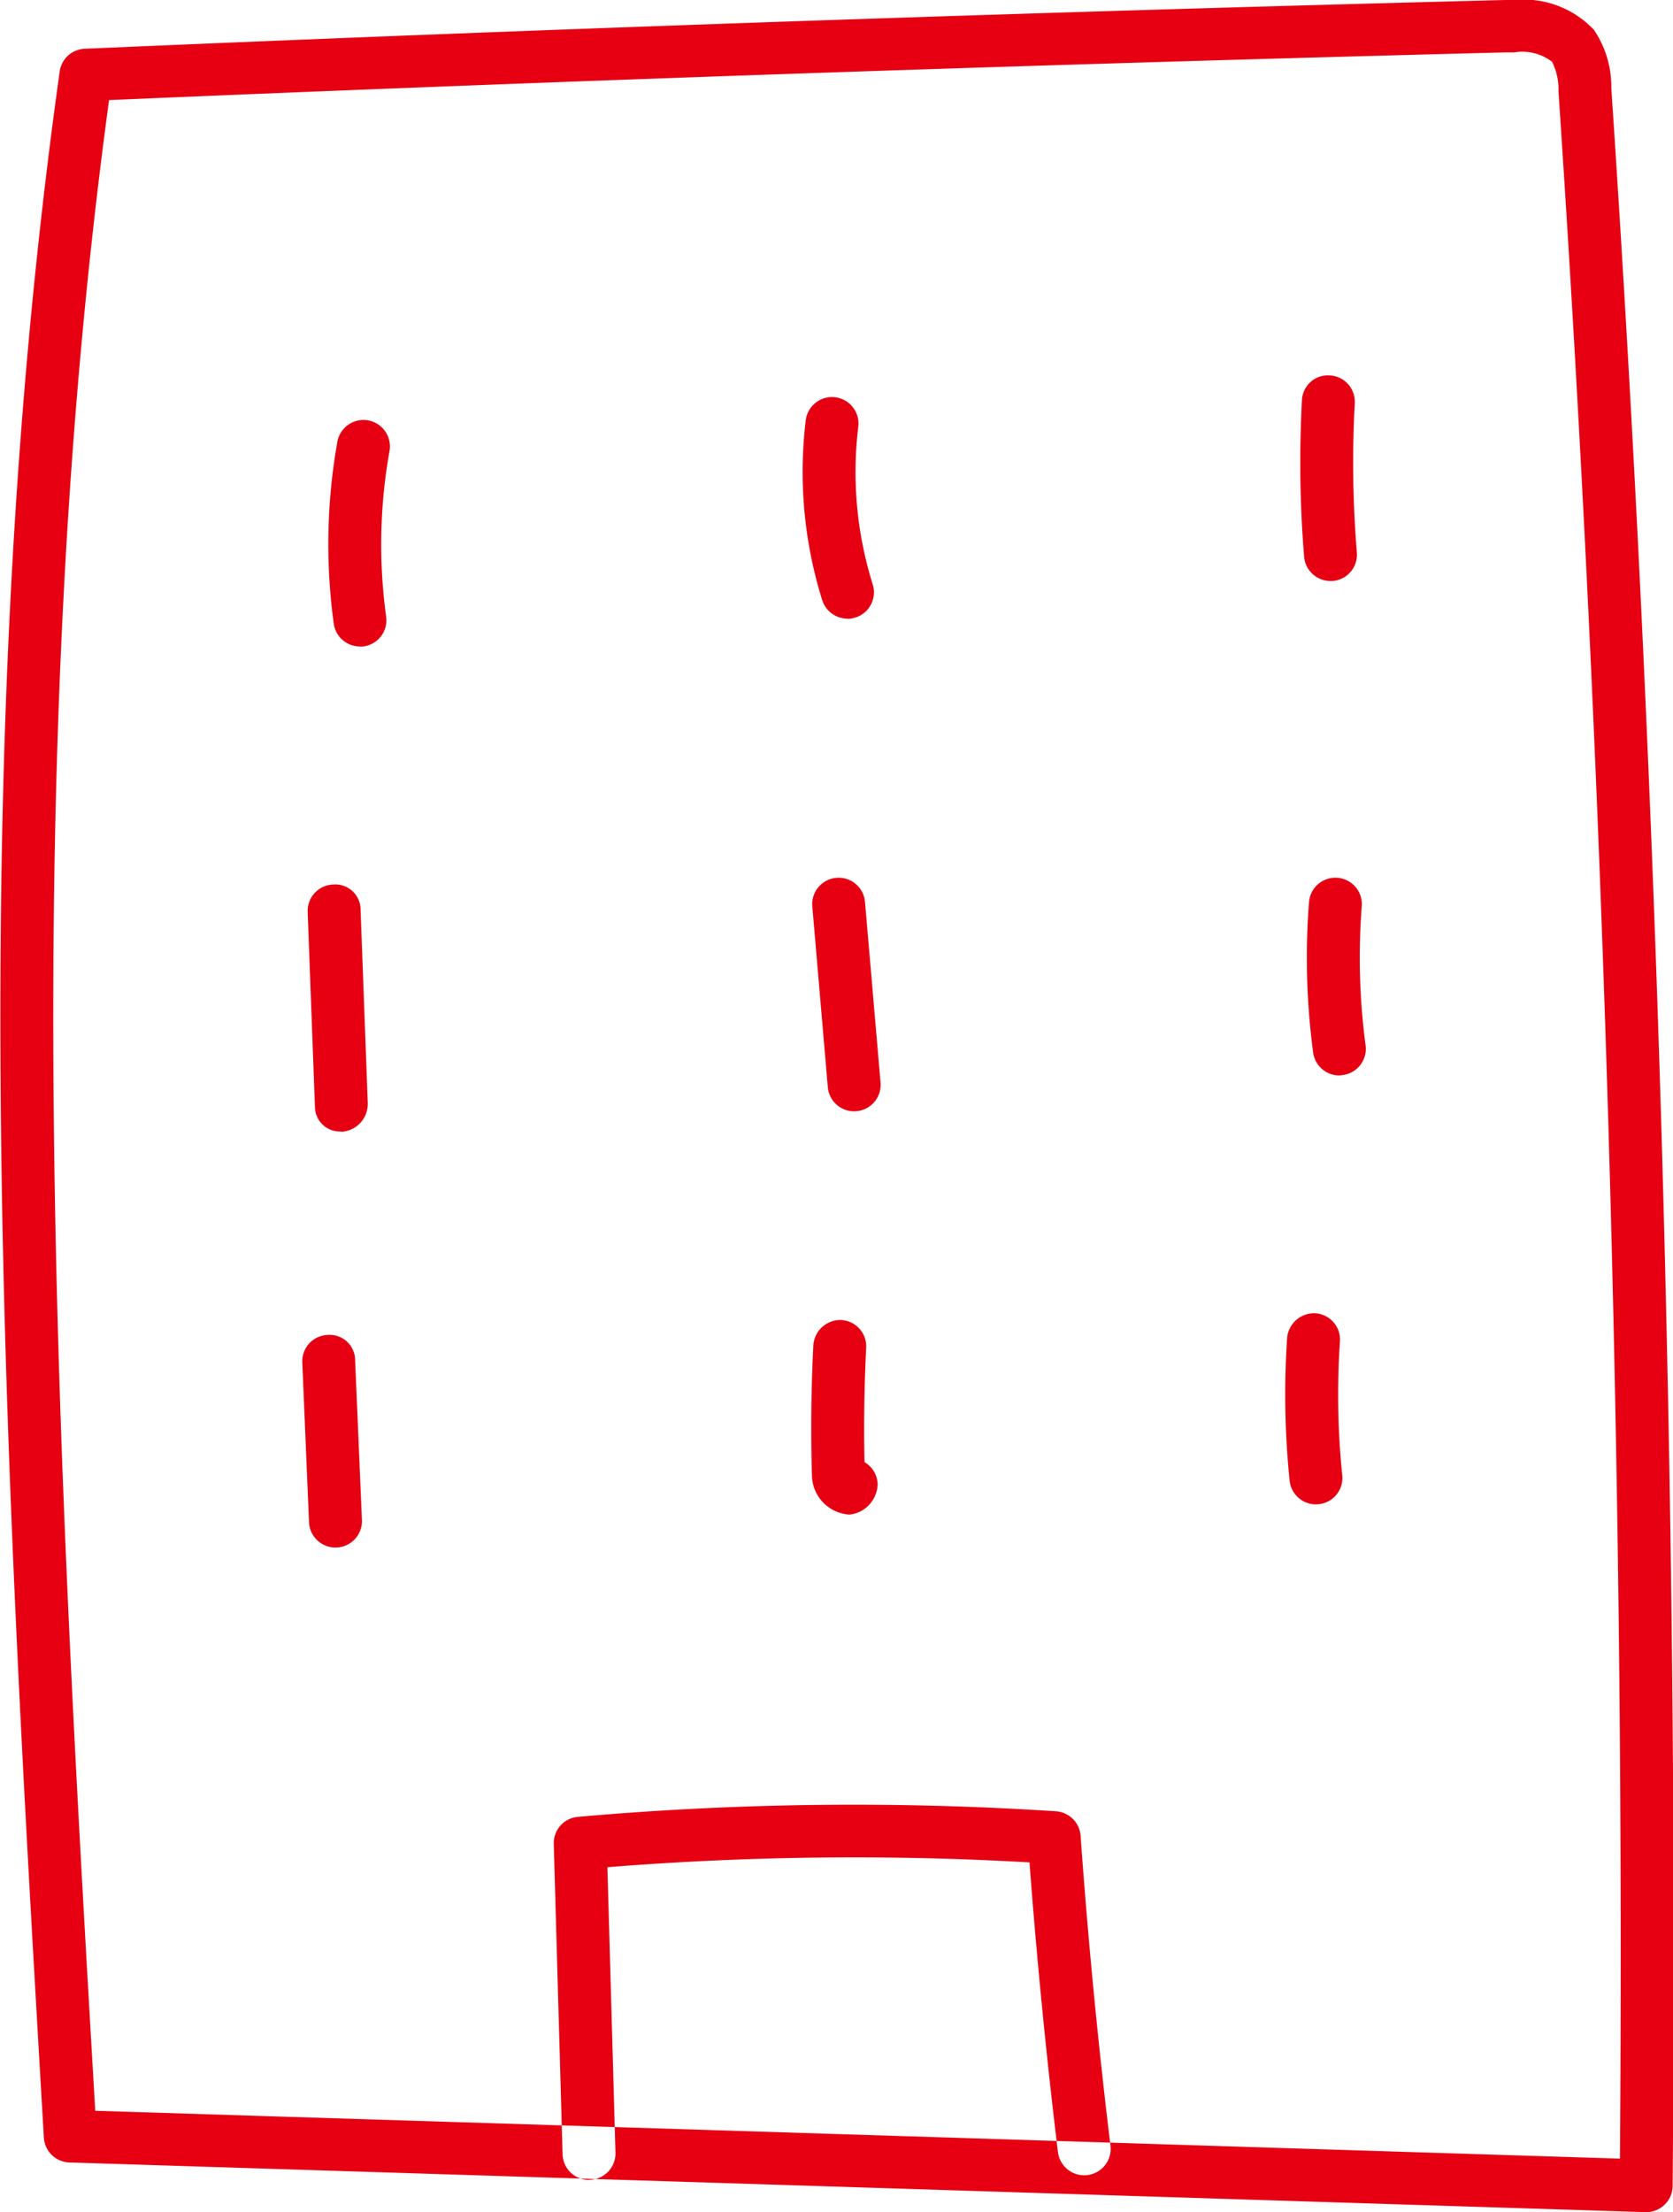
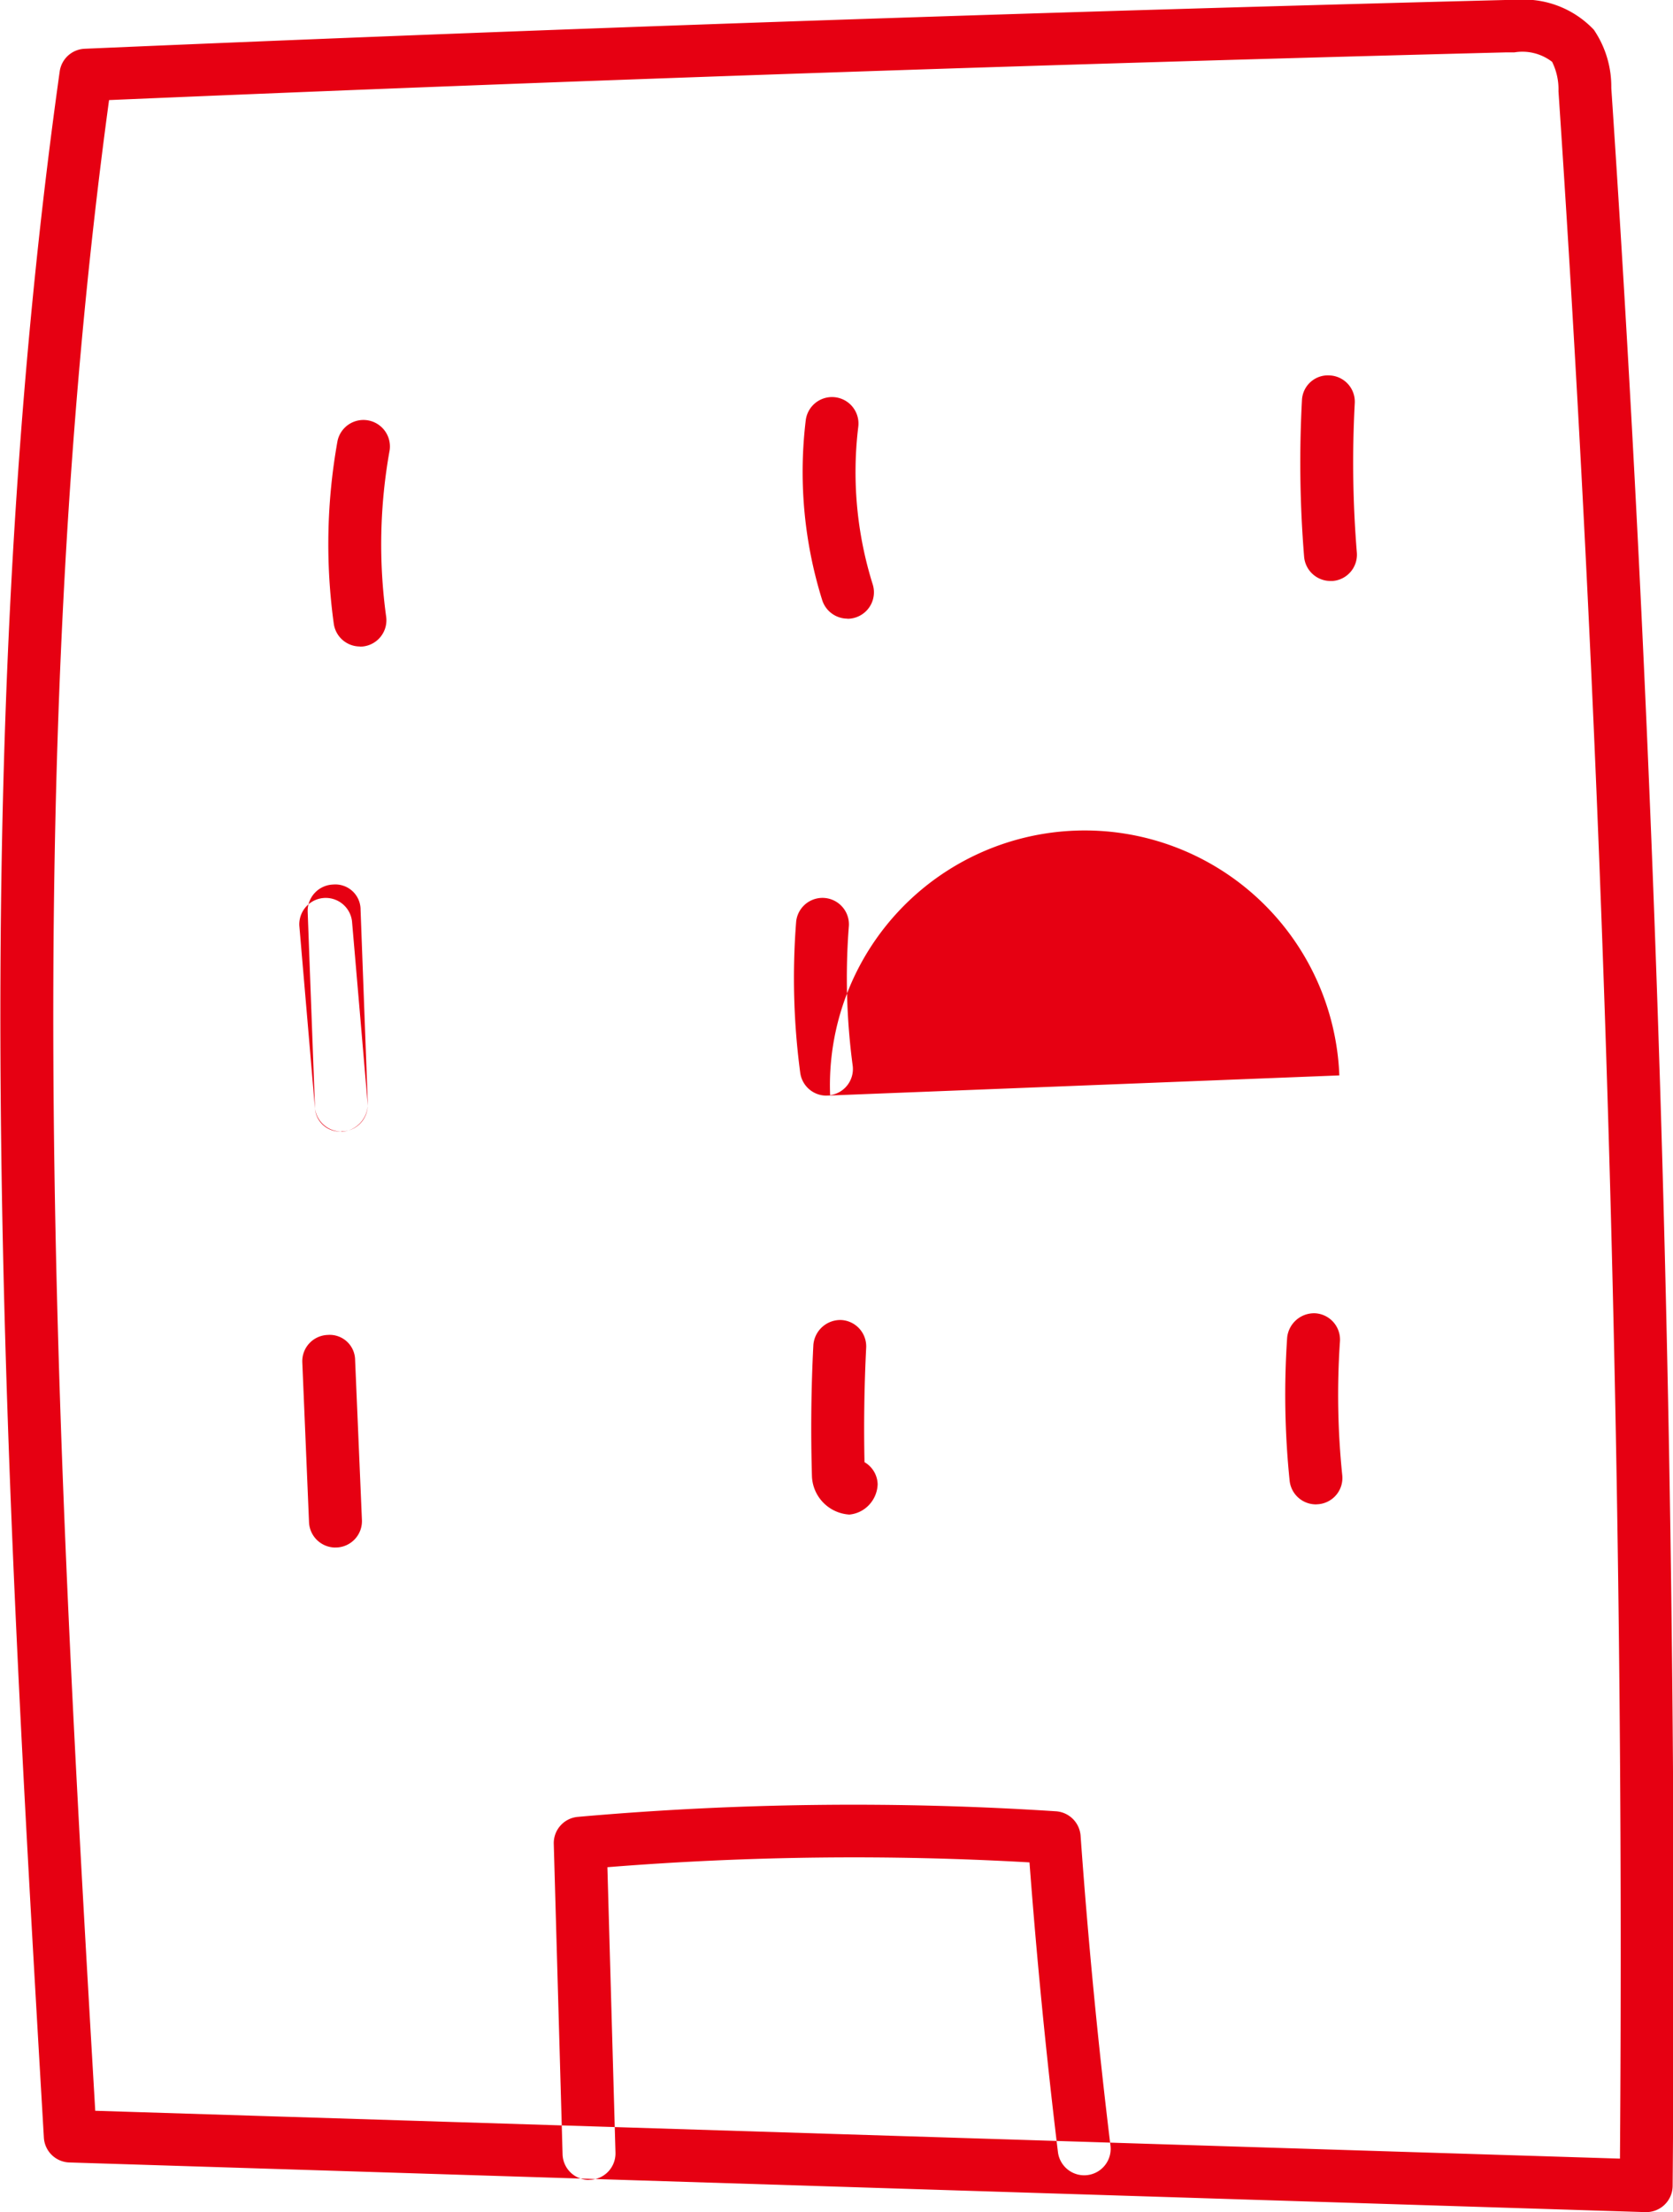
<svg xmlns="http://www.w3.org/2000/svg" id="icon-mansion.svg" width="37.063" height="49" viewBox="0 0 37.063 49">
  <defs>
    <style>
      .cls-1 {
        fill: #e60012;
        fill-rule: evenodd;
      }
    </style>
  </defs>
-   <path id="シェイプ_4" data-name="シェイプ 4" class="cls-1" d="M135.282,49h-0.019l-34.912-1.1a0.584,0.584,0,0,1-.566-0.549C98.908,32.333,98,16.8,100.136,1.58a0.584,0.584,0,0,1,.554-0.5C111.116,0.63,121.7.267,132.155,0l0.209,0a2.138,2.138,0,0,1,1.759.66,2.238,2.238,0,0,1,.386,1.288c1.031,15.4,1.489,31.041,1.359,46.48A0.585,0.585,0,0,1,135.282,49Zm-34.359-2.245,33.778,1.06c0.113-15.216-.345-30.619-1.362-45.794a1.373,1.373,0,0,0-.141-0.651,1.078,1.078,0,0,0-.834-0.21l-0.179,0c-10.283.263-20.7,0.619-30.956,1.057C99.221,16.994,100.069,32.114,100.923,46.758Zm10.939,1.532a0.585,0.585,0,0,1-.586-0.567l-0.195-6.875a0.584,0.584,0,0,1,.534-0.6,69.294,69.294,0,0,1,10.59-.124,0.587,0.587,0,0,1,.547.541c0.164,2.3.387,4.608,0.662,6.866a0.586,0.586,0,0,1-1.164.14c-0.256-2.11-.468-4.266-0.63-6.415a68.437,68.437,0,0,0-9.351.107l0.179,6.324a0.585,0.585,0,0,1-.569.6h-0.017Zm-5.075-33.967a0.585,0.585,0,0,1-.579-0.5,12.9,12.9,0,0,1,.083-4.056,0.587,0.587,0,0,1,1.155.205,11.726,11.726,0,0,0-.078,3.692,0.584,0.584,0,0,1-.5.657A0.556,0.556,0,0,1,106.787,14.323Zm10.8-.617a0.587,0.587,0,0,1-.559-0.409,9.521,9.521,0,0,1-.365-3.983,0.586,0.586,0,0,1,1.164.141,8.312,8.312,0,0,0,.32,3.493A0.586,0.586,0,0,1,117.584,13.706Zm10.7-.834a0.586,0.586,0,0,1-.583-0.535,25.735,25.735,0,0,1-.048-3.468,0.575,0.575,0,0,1,.617-0.55,0.583,0.583,0,0,1,.553.614,24.535,24.535,0,0,0,.046,3.31,0.583,0.583,0,0,1-.536.629ZM106.372,25.063a0.551,0.551,0,0,1-.581-0.523l-0.162-4.347a0.585,0.585,0,0,1,.564-0.6,0.559,0.559,0,0,1,.608.561l0.159,4.271a0.619,0.619,0,0,1-.562.643h-0.026Zm11.363-.447a0.585,0.585,0,0,1-.583-0.534l-0.345-4.024a0.586,0.586,0,0,1,1.167-.1l0.346,4.024a0.584,0.584,0,0,1-.534.631Zm10.749-.794a0.585,0.585,0,0,1-.58-0.506,15.9,15.9,0,0,1-.09-3.35,0.586,0.586,0,0,1,1.168.091,14.717,14.717,0,0,0,.084,3.1,0.585,0.585,0,0,1-.5.655A0.6,0.6,0,0,1,128.484,23.821ZM106.245,34.279a0.586,0.586,0,0,1-.586-0.559l-0.149-3.543a0.583,0.583,0,0,1,.559-0.607,0.563,0.563,0,0,1,.611.558l0.151,3.543a0.584,0.584,0,0,1-.561.607h-0.025Zm11.374-.731a0.884,0.884,0,0,1-.818-0.837c-0.029-.972-0.019-1.955.031-2.919a0.6,0.6,0,0,1,.614-0.553,0.585,0.585,0,0,1,.556.612c-0.042.838-.055,1.689-0.037,2.537a0.583,0.583,0,0,1,.291.489,0.7,0.7,0,0,1-.186.453,0.681,0.681,0,0,1-.434.218h-0.017Zm10.346-.225a0.586,0.586,0,0,1-.582-0.524,18.722,18.722,0,0,1-.055-3.167,0.6,0.6,0,0,1,.624-0.542,0.585,0.585,0,0,1,.546.621,17.433,17.433,0,0,0,.051,2.969,0.583,0.583,0,0,1-.523.639Z" transform="translate(-98.813)" />
+   <path id="シェイプ_4" data-name="シェイプ 4" class="cls-1" d="M135.282,49h-0.019l-34.912-1.1a0.584,0.584,0,0,1-.566-0.549C98.908,32.333,98,16.8,100.136,1.58a0.584,0.584,0,0,1,.554-0.5C111.116,0.63,121.7.267,132.155,0l0.209,0a2.138,2.138,0,0,1,1.759.66,2.238,2.238,0,0,1,.386,1.288c1.031,15.4,1.489,31.041,1.359,46.48A0.585,0.585,0,0,1,135.282,49Zm-34.359-2.245,33.778,1.06c0.113-15.216-.345-30.619-1.362-45.794a1.373,1.373,0,0,0-.141-0.651,1.078,1.078,0,0,0-.834-0.21l-0.179,0c-10.283.263-20.7,0.619-30.956,1.057C99.221,16.994,100.069,32.114,100.923,46.758Zm10.939,1.532a0.585,0.585,0,0,1-.586-0.567l-0.195-6.875a0.584,0.584,0,0,1,.534-0.6,69.294,69.294,0,0,1,10.59-.124,0.587,0.587,0,0,1,.547.541c0.164,2.3.387,4.608,0.662,6.866a0.586,0.586,0,0,1-1.164.14c-0.256-2.11-.468-4.266-0.63-6.415a68.437,68.437,0,0,0-9.351.107l0.179,6.324a0.585,0.585,0,0,1-.569.6h-0.017Zm-5.075-33.967a0.585,0.585,0,0,1-.579-0.5,12.9,12.9,0,0,1,.083-4.056,0.587,0.587,0,0,1,1.155.205,11.726,11.726,0,0,0-.078,3.692,0.584,0.584,0,0,1-.5.657A0.556,0.556,0,0,1,106.787,14.323Zm10.8-.617a0.587,0.587,0,0,1-.559-0.409,9.521,9.521,0,0,1-.365-3.983,0.586,0.586,0,0,1,1.164.141,8.312,8.312,0,0,0,.32,3.493A0.586,0.586,0,0,1,117.584,13.706Zm10.7-.834a0.586,0.586,0,0,1-.583-0.535,25.735,25.735,0,0,1-.048-3.468,0.575,0.575,0,0,1,.617-0.55,0.583,0.583,0,0,1,.553.614,24.535,24.535,0,0,0,.046,3.31,0.583,0.583,0,0,1-.536.629ZM106.372,25.063a0.551,0.551,0,0,1-.581-0.523l-0.162-4.347a0.585,0.585,0,0,1,.564-0.6,0.559,0.559,0,0,1,.608.561l0.159,4.271a0.619,0.619,0,0,1-.562.643h-0.026Za0.585,0.585,0,0,1-.583-0.534l-0.345-4.024a0.586,0.586,0,0,1,1.167-.1l0.346,4.024a0.584,0.584,0,0,1-.534.631Zm10.749-.794a0.585,0.585,0,0,1-.58-0.506,15.9,15.9,0,0,1-.09-3.35,0.586,0.586,0,0,1,1.168.091,14.717,14.717,0,0,0,.084,3.1,0.585,0.585,0,0,1-.5.655A0.6,0.6,0,0,1,128.484,23.821ZM106.245,34.279a0.586,0.586,0,0,1-.586-0.559l-0.149-3.543a0.583,0.583,0,0,1,.559-0.607,0.563,0.563,0,0,1,.611.558l0.151,3.543a0.584,0.584,0,0,1-.561.607h-0.025Zm11.374-.731a0.884,0.884,0,0,1-.818-0.837c-0.029-.972-0.019-1.955.031-2.919a0.6,0.6,0,0,1,.614-0.553,0.585,0.585,0,0,1,.556.612c-0.042.838-.055,1.689-0.037,2.537a0.583,0.583,0,0,1,.291.489,0.7,0.7,0,0,1-.186.453,0.681,0.681,0,0,1-.434.218h-0.017Zm10.346-.225a0.586,0.586,0,0,1-.582-0.524,18.722,18.722,0,0,1-.055-3.167,0.6,0.6,0,0,1,.624-0.542,0.585,0.585,0,0,1,.546.621,17.433,17.433,0,0,0,.051,2.969,0.583,0.583,0,0,1-.523.639Z" transform="translate(-98.813)" />
</svg>